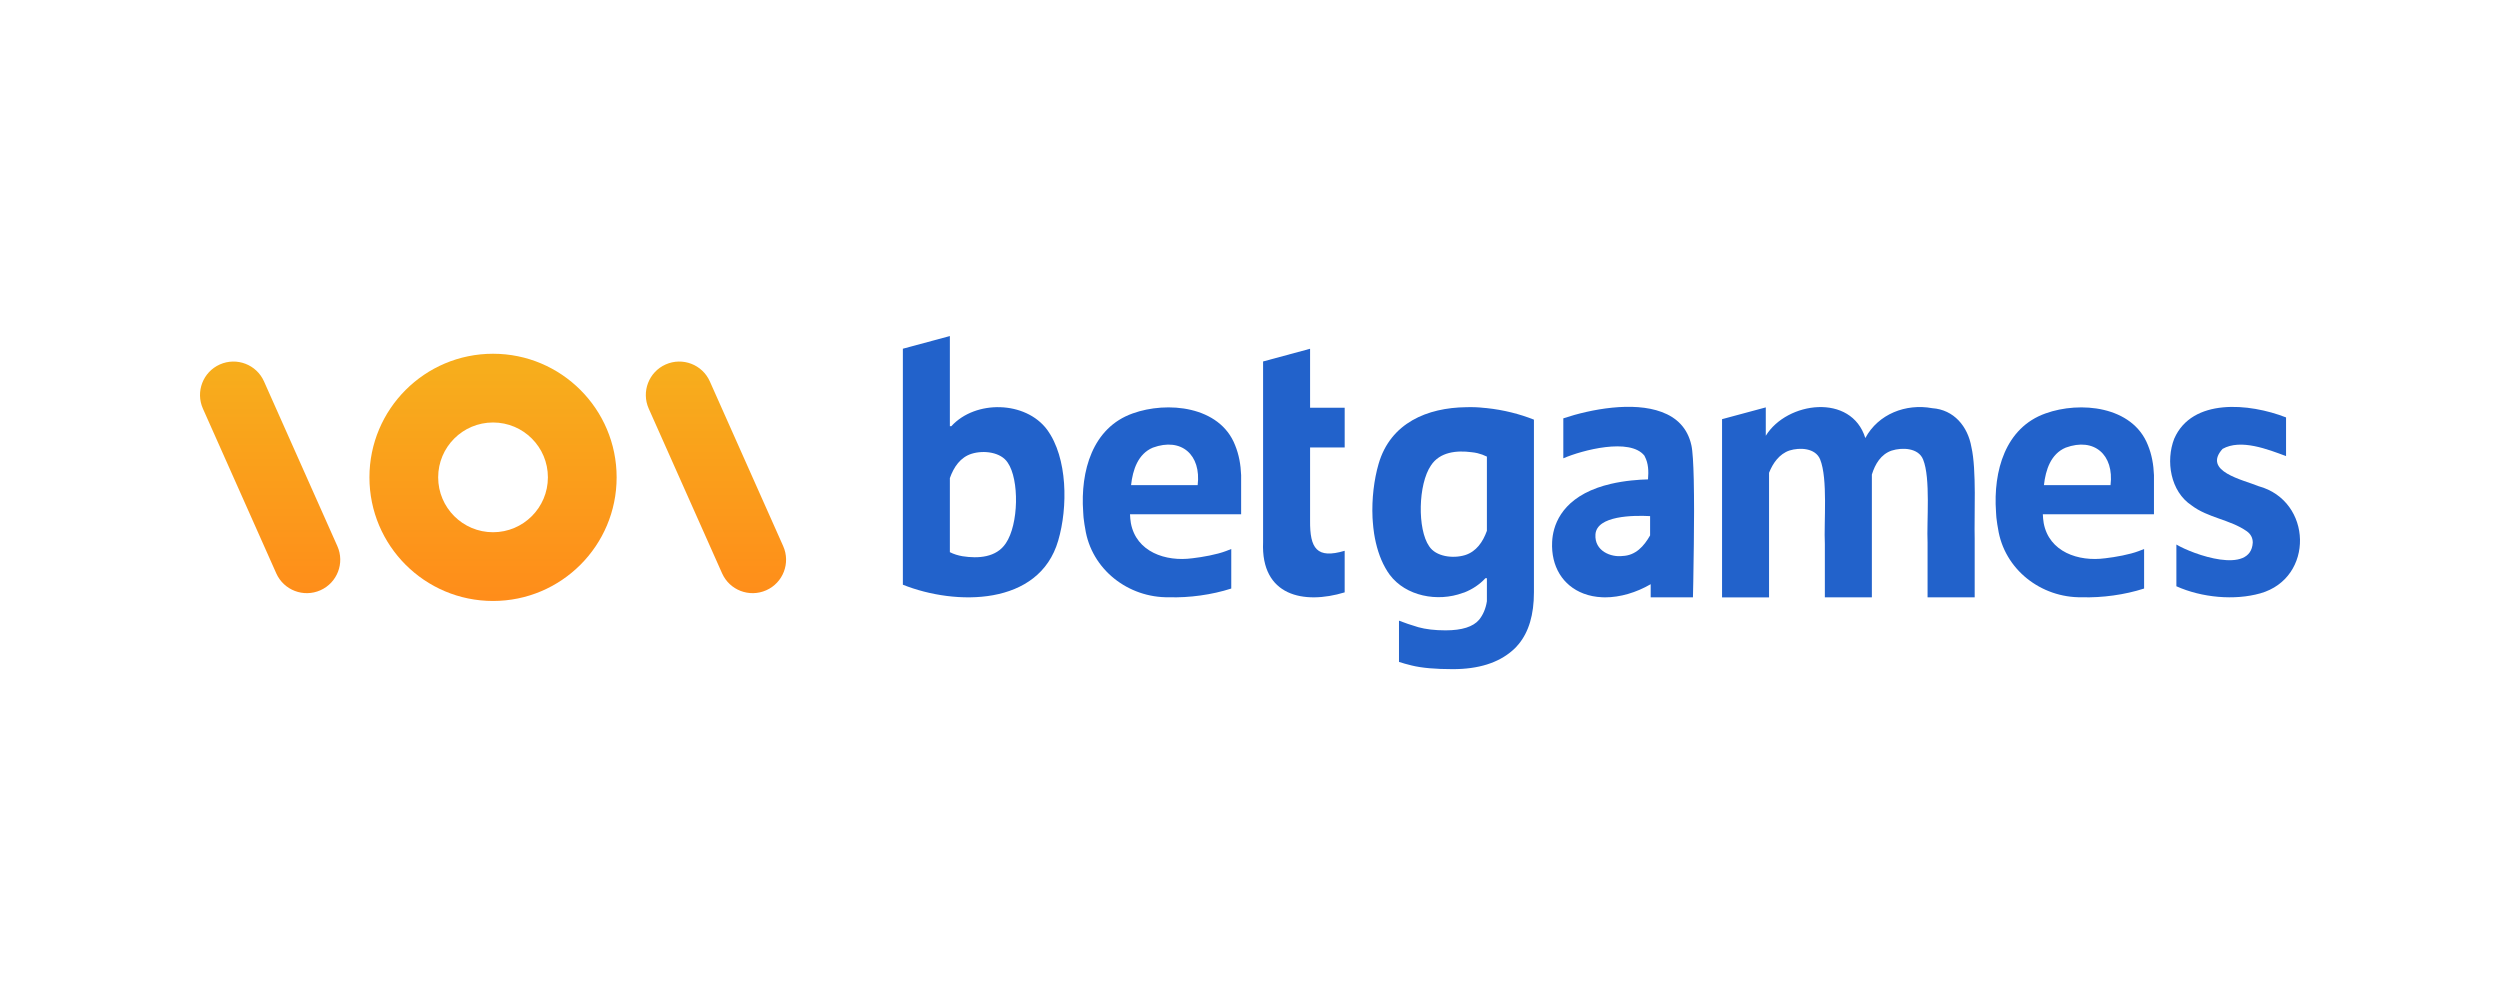
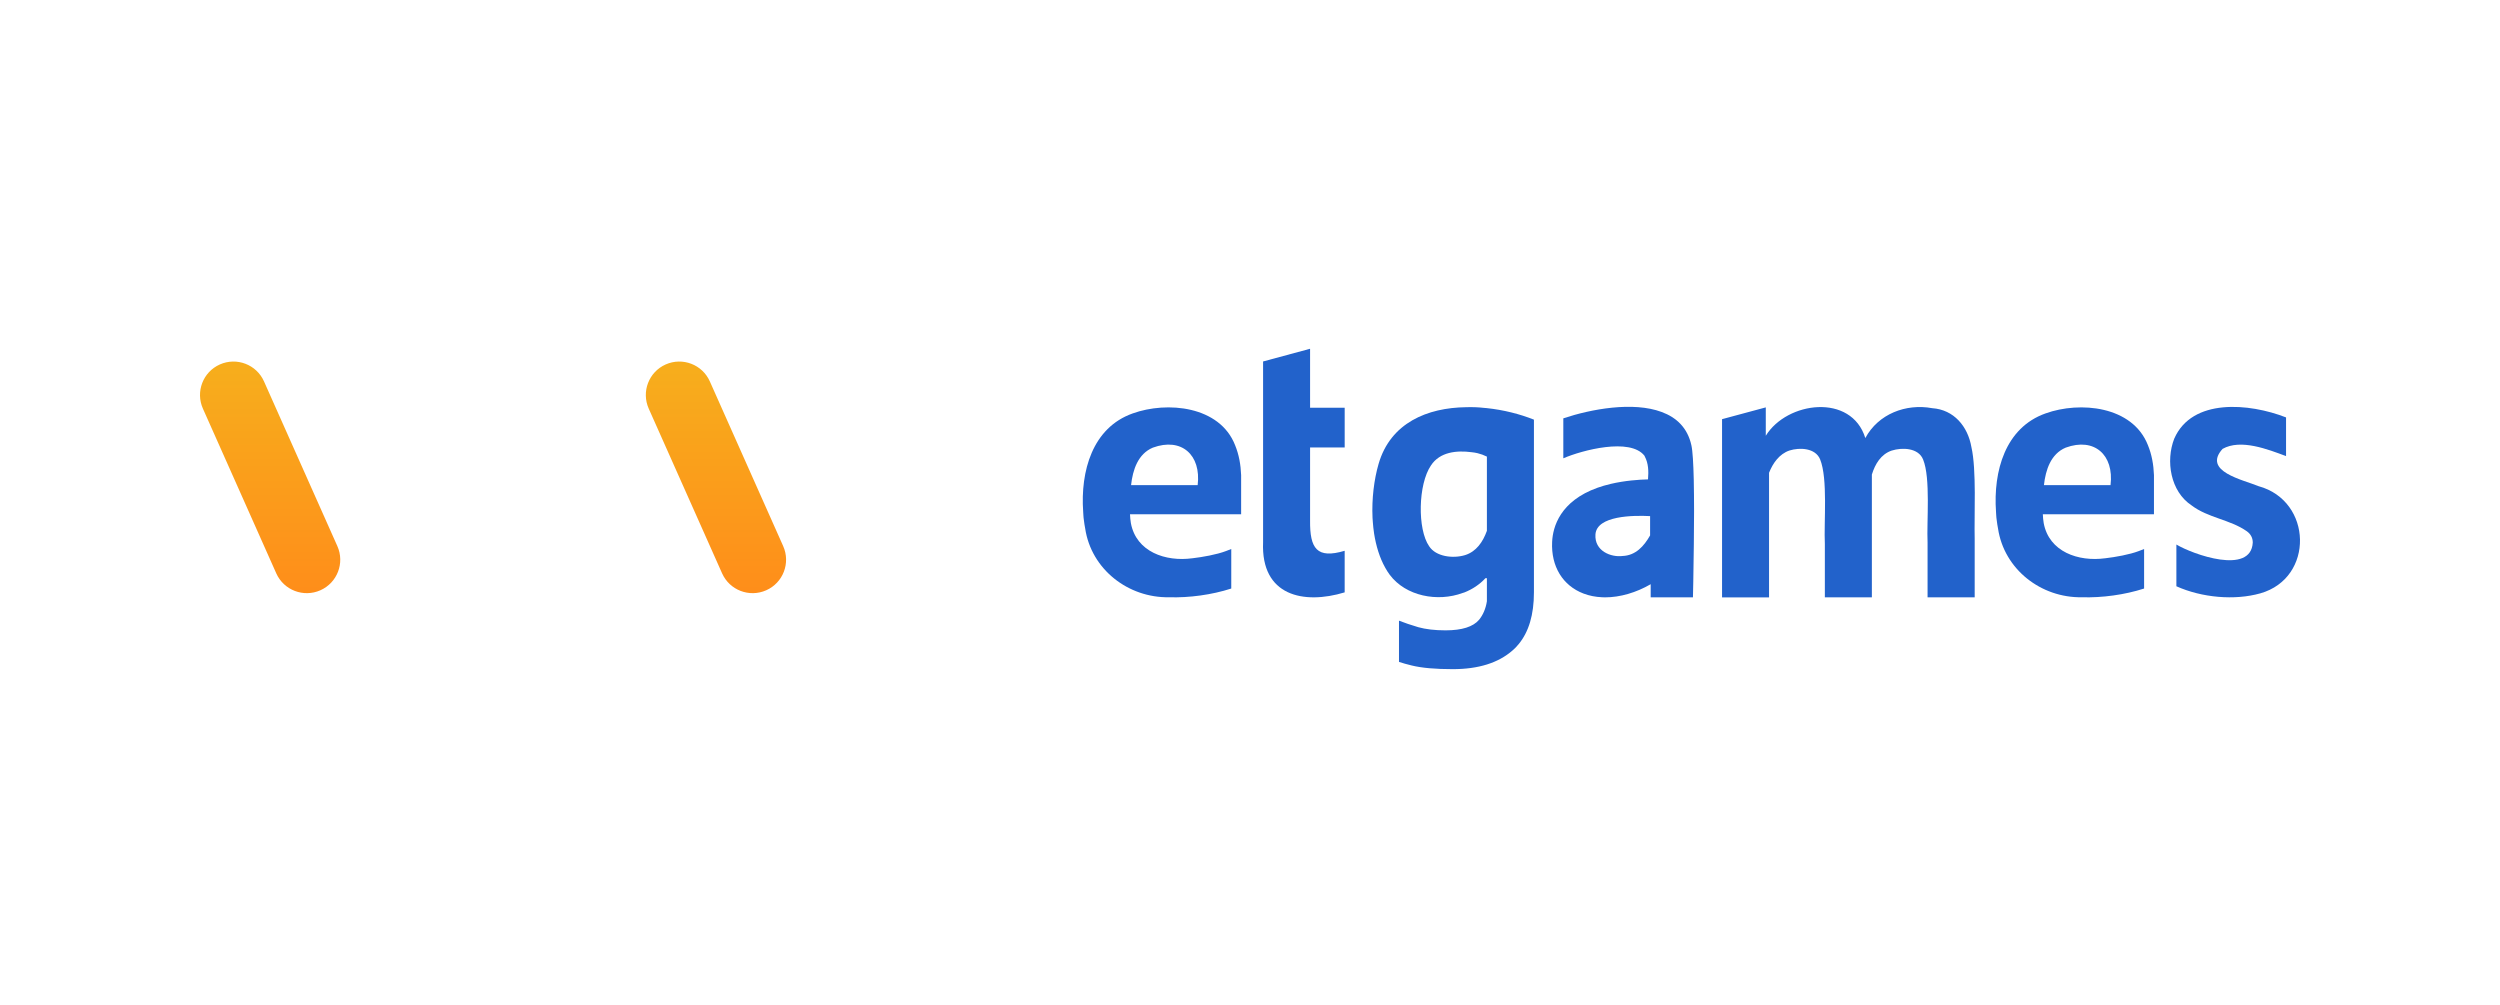
<svg xmlns="http://www.w3.org/2000/svg" width="92" height="37" viewBox="0 0 150 60" fill="none">
  <g id="BetGames 2">
    <g id="BG_Logo_Primary_Horizontal 1">
      <g id="Group">
        <g id="Group_2">
          <g id="Group_3">
            <path id="Vector" d="M73.876 32.777C73.77 32.817 73.665 32.859 73.56 32.9C73.002 33.113 72.147 33.263 71.547 33.333C71.541 33.333 71.541 33.333 71.541 33.333C69.932 33.552 68.174 32.947 67.853 31.226C67.824 31.053 67.807 30.875 67.8 30.692H74.468V28.346C74.444 27.717 74.337 27.111 74.105 26.547C73.184 24.189 70.02 23.9 67.965 24.641C65.544 25.496 64.818 28.108 64.991 30.548C64.991 30.62 64.997 30.685 65.003 30.751C65.01 30.852 65.016 30.947 65.033 31.042C65.05 31.215 65.081 31.38 65.111 31.547C65.478 33.999 67.693 35.714 70.146 35.673C71.353 35.709 72.708 35.527 73.876 35.149V32.777ZM69.171 26.695C70.887 26.066 72.08 27.128 71.86 28.946H67.864C67.965 28.025 68.28 27.069 69.171 26.695Z" fill="#2262CB" />
-             <path id="Vector_2" d="M62.823 25.614C61.535 23.887 58.529 23.822 57.081 25.407C57.059 25.407 57.014 25.407 56.992 25.407C56.992 24.294 56.992 20 56.992 20L54.172 20.76C54.172 20.76 54.172 31.624 54.172 34.92C57.327 36.181 62.351 36.22 63.494 32.267C64.075 30.287 64.069 27.31 62.823 25.614ZM60.347 32.437C59.78 33.292 58.687 33.359 57.746 33.21C57.48 33.163 57.229 33.088 56.992 32.967C56.992 31.86 56.992 29.629 56.992 28.522C57.227 27.86 57.623 27.27 58.305 27.06C59.029 26.838 60.054 26.963 60.462 27.594C61.164 28.606 61.125 31.303 60.347 32.437Z" fill="#2262CB" />
            <path id="Vector_3" d="M80.681 32.884C79.009 33.381 78.588 32.75 78.605 31.07C78.605 29.969 78.605 27.788 78.605 26.686C79.107 26.686 79.973 26.686 80.681 26.686V24.3C79.973 24.3 79.108 24.3 78.605 24.3C78.605 23.467 78.605 21.596 78.605 20.763C77.903 20.953 76.487 21.335 75.785 21.525C75.785 22.168 75.785 30.944 75.785 32.372C75.649 35.597 78.225 36.125 80.68 35.379V32.884H80.681Z" fill="#2262CB" />
            <g id="Group_4">
              <path id="Vector_4" d="M118.481 32.176V35.678H115.654V32.383C115.595 31.148 115.844 28.523 115.386 27.407C115.107 26.706 114.134 26.67 113.498 26.873C112.857 27.092 112.506 27.679 112.312 28.31V35.678H109.491V32.478C109.426 31.171 109.681 28.566 109.206 27.396C108.921 26.714 107.988 26.672 107.365 26.868C106.76 27.075 106.373 27.622 106.143 28.204V35.68H103.323V24.987L105.947 24.28V25.983C107.218 23.917 111.083 23.418 111.919 26.12C112.696 24.672 114.36 24.037 115.933 24.328C117.233 24.417 118.069 25.42 118.284 26.661C118.599 28.02 118.445 30.74 118.481 32.176Z" fill="#2262CB" />
-               <path id="Vector_5" d="M105.947 24.28C105.947 24.273 105.947 24.28 105.947 24.28L103.323 24.987L105.947 24.28Z" fill="#2262CB" />
              <path id="Vector_6" d="M89.199 24.323C89.152 24.317 89.104 24.311 89.051 24.311C88.694 24.269 88.333 24.258 87.97 24.269C85.643 24.298 83.429 25.206 82.715 27.672C82.443 28.609 82.299 29.768 82.352 30.908C82.359 30.991 82.365 31.075 82.37 31.163C82.376 31.271 82.387 31.383 82.399 31.49C82.412 31.609 82.429 31.733 82.446 31.853C82.564 32.596 82.778 33.302 83.111 33.895C83.117 33.907 83.123 33.912 83.128 33.925C83.206 34.062 83.288 34.197 83.383 34.322C84.346 35.61 86.257 35.972 87.766 35.413C87.796 35.407 87.831 35.396 87.861 35.384C88.342 35.194 88.775 34.909 89.126 34.529H89.214C89.214 34.529 89.214 34.529 89.214 34.535V35.912C89.143 36.363 88.982 36.731 88.746 37.022C88.389 37.444 87.718 37.658 86.733 37.658C86.085 37.658 85.54 37.592 85.095 37.468C84.657 37.337 84.271 37.208 83.939 37.077V39.551C84.159 39.625 84.413 39.696 84.703 39.766C85.302 39.914 86.127 39.986 87.166 39.986C88.704 39.986 89.898 39.612 90.753 38.863C90.884 38.751 91.008 38.625 91.116 38.489C91.728 37.753 92.036 36.714 92.036 35.378V25.016C91.188 24.678 90.208 24.429 89.199 24.323ZM89.216 31.679C89.216 31.685 89.21 31.691 89.21 31.696C88.971 32.355 88.58 32.931 87.903 33.144C87.179 33.364 86.151 33.239 85.748 32.61C85.04 31.595 85.082 28.893 85.86 27.759C86.394 26.952 87.397 26.851 88.294 26.969C88.359 26.982 88.418 26.986 88.478 26.993C88.537 27.005 88.596 27.016 88.655 27.029C88.851 27.077 89.029 27.141 89.208 27.231H89.214V31.679H89.216Z" fill="#2262CB" />
              <path id="Vector_7" d="M135.514 29.008C134.589 28.622 132.13 28.125 133.354 26.77C134.444 26.155 136.07 26.796 137.163 27.203V24.882C134.948 24.018 131.524 23.714 130.455 26.155C129.932 27.491 130.223 29.323 131.497 30.162C132.471 30.906 133.808 31.012 134.797 31.704C135.039 31.873 135.166 32.101 135.166 32.394C135.057 34.351 131.574 33.102 130.583 32.509V35.013C132.115 35.7 134.076 35.873 135.62 35.438C138.868 34.515 138.752 29.889 135.514 29.008Z" fill="#2262CB" />
              <path id="Vector_8" d="M128.646 32.777C128.54 32.817 128.435 32.859 128.33 32.9C127.772 33.113 126.917 33.263 126.317 33.333C126.311 33.333 126.311 33.333 126.311 33.333C124.702 33.552 122.944 32.947 122.623 31.226C122.594 31.053 122.577 30.875 122.57 30.692H129.238V28.346C129.214 27.717 129.107 27.111 128.875 26.547C127.954 24.189 124.79 23.9 122.735 24.641C120.314 25.496 119.588 28.108 119.761 30.548C119.761 30.62 119.767 30.685 119.773 30.751C119.78 30.852 119.786 30.947 119.803 31.042C119.82 31.215 119.851 31.38 119.881 31.547C120.248 33.999 122.463 35.714 124.916 35.673C126.123 35.709 127.478 35.527 128.646 35.149V32.777ZM123.942 26.695C125.659 26.066 126.852 27.128 126.632 28.946H122.636C122.737 28.025 123.052 27.069 123.942 26.695Z" fill="#2262CB" />
              <path id="Vector_9" d="M101.625 28.6C101.602 27.65 101.56 26.89 101.483 26.552C101.251 25.501 100.586 24.884 99.702 24.557C97.986 23.915 95.469 24.379 93.799 24.937V27.335C94.927 26.848 97.806 26.083 98.668 27.181C98.68 27.198 98.685 27.217 98.691 27.234C98.904 27.637 98.923 28.102 98.881 28.6C98.341 28.612 97.492 28.672 96.637 28.872C96.358 28.938 96.09 29.017 95.853 29.101C93.609 29.903 93.17 31.444 93.128 32.347C93.056 33.819 93.763 34.977 95.016 35.452C95.36 35.583 95.734 35.655 96.12 35.672H96.126C96.185 35.678 96.244 35.678 96.303 35.678C97.205 35.678 98.174 35.393 99.041 34.889V35.678C99.677 35.678 101.577 35.678 101.577 35.678C101.577 35.678 101.613 34.241 101.63 32.49C101.65 31.213 101.65 29.765 101.625 28.6ZM99.006 31.962C98.633 32.618 98.137 33.163 97.358 33.196C96.662 33.285 95.662 32.903 95.727 31.903C95.802 30.766 98.023 30.751 99.006 30.804V31.962Z" fill="#2262CB" />
            </g>
          </g>
        </g>
        <g id="Group_5">
-           <path id="Vector_10" d="M36.998 28.478C36.998 32.574 33.678 35.895 29.582 35.895C25.486 35.895 22.166 32.574 22.166 28.478C22.166 24.383 25.486 21.062 29.582 21.062C33.678 21.062 36.998 24.383 36.998 28.478ZM29.582 25.186C27.763 25.186 26.29 26.661 26.29 28.478C26.29 30.297 27.765 31.771 29.582 31.771C31.399 31.771 32.874 30.296 32.874 28.478C32.876 26.659 31.401 25.186 29.582 25.186Z" fill="url(#paint0_linear_13015_171472)" />
          <path id="Vector_11" d="M19.224 35.253C18.212 35.703 17.025 35.248 16.575 34.236L12.174 24.353C11.724 23.341 12.178 22.154 13.191 21.704C14.203 21.254 15.39 21.708 15.84 22.721L20.241 32.604C20.693 33.616 20.236 34.803 19.224 35.253Z" fill="url(#paint1_linear_13015_171472)" />
          <path id="Vector_12" d="M45.974 35.253C44.961 35.703 43.775 35.248 43.325 34.236L38.923 24.353C38.473 23.341 38.928 22.154 39.94 21.704C40.953 21.254 42.139 21.708 42.59 22.721L46.991 32.604C47.442 33.616 46.988 34.803 45.974 35.253Z" fill="url(#paint2_linear_13015_171472)" />
        </g>
      </g>
    </g>
  </g>
  <defs>
    <linearGradient id="paint0_linear_13015_171472" x1="29.583" y1="36.129" x2="29.583" y2="22.062" gradientUnits="userSpaceOnUse">
      <stop stop-color="#FF8C1A" />
      <stop offset="1" stop-color="#F7AD1C" />
    </linearGradient>
    <linearGradient id="paint1_linear_13015_171472" x1="16.208" y1="36.129" x2="16.208" y2="22.062" gradientUnits="userSpaceOnUse">
      <stop stop-color="#FF8C1A" />
      <stop offset="1" stop-color="#F7AD1C" />
    </linearGradient>
    <linearGradient id="paint2_linear_13015_171472" x1="42.958" y1="36.129" x2="42.958" y2="22.062" gradientUnits="userSpaceOnUse">
      <stop stop-color="#FF8C1A" />
      <stop offset="1" stop-color="#F7AD1C" />
    </linearGradient>
  </defs>
</svg>